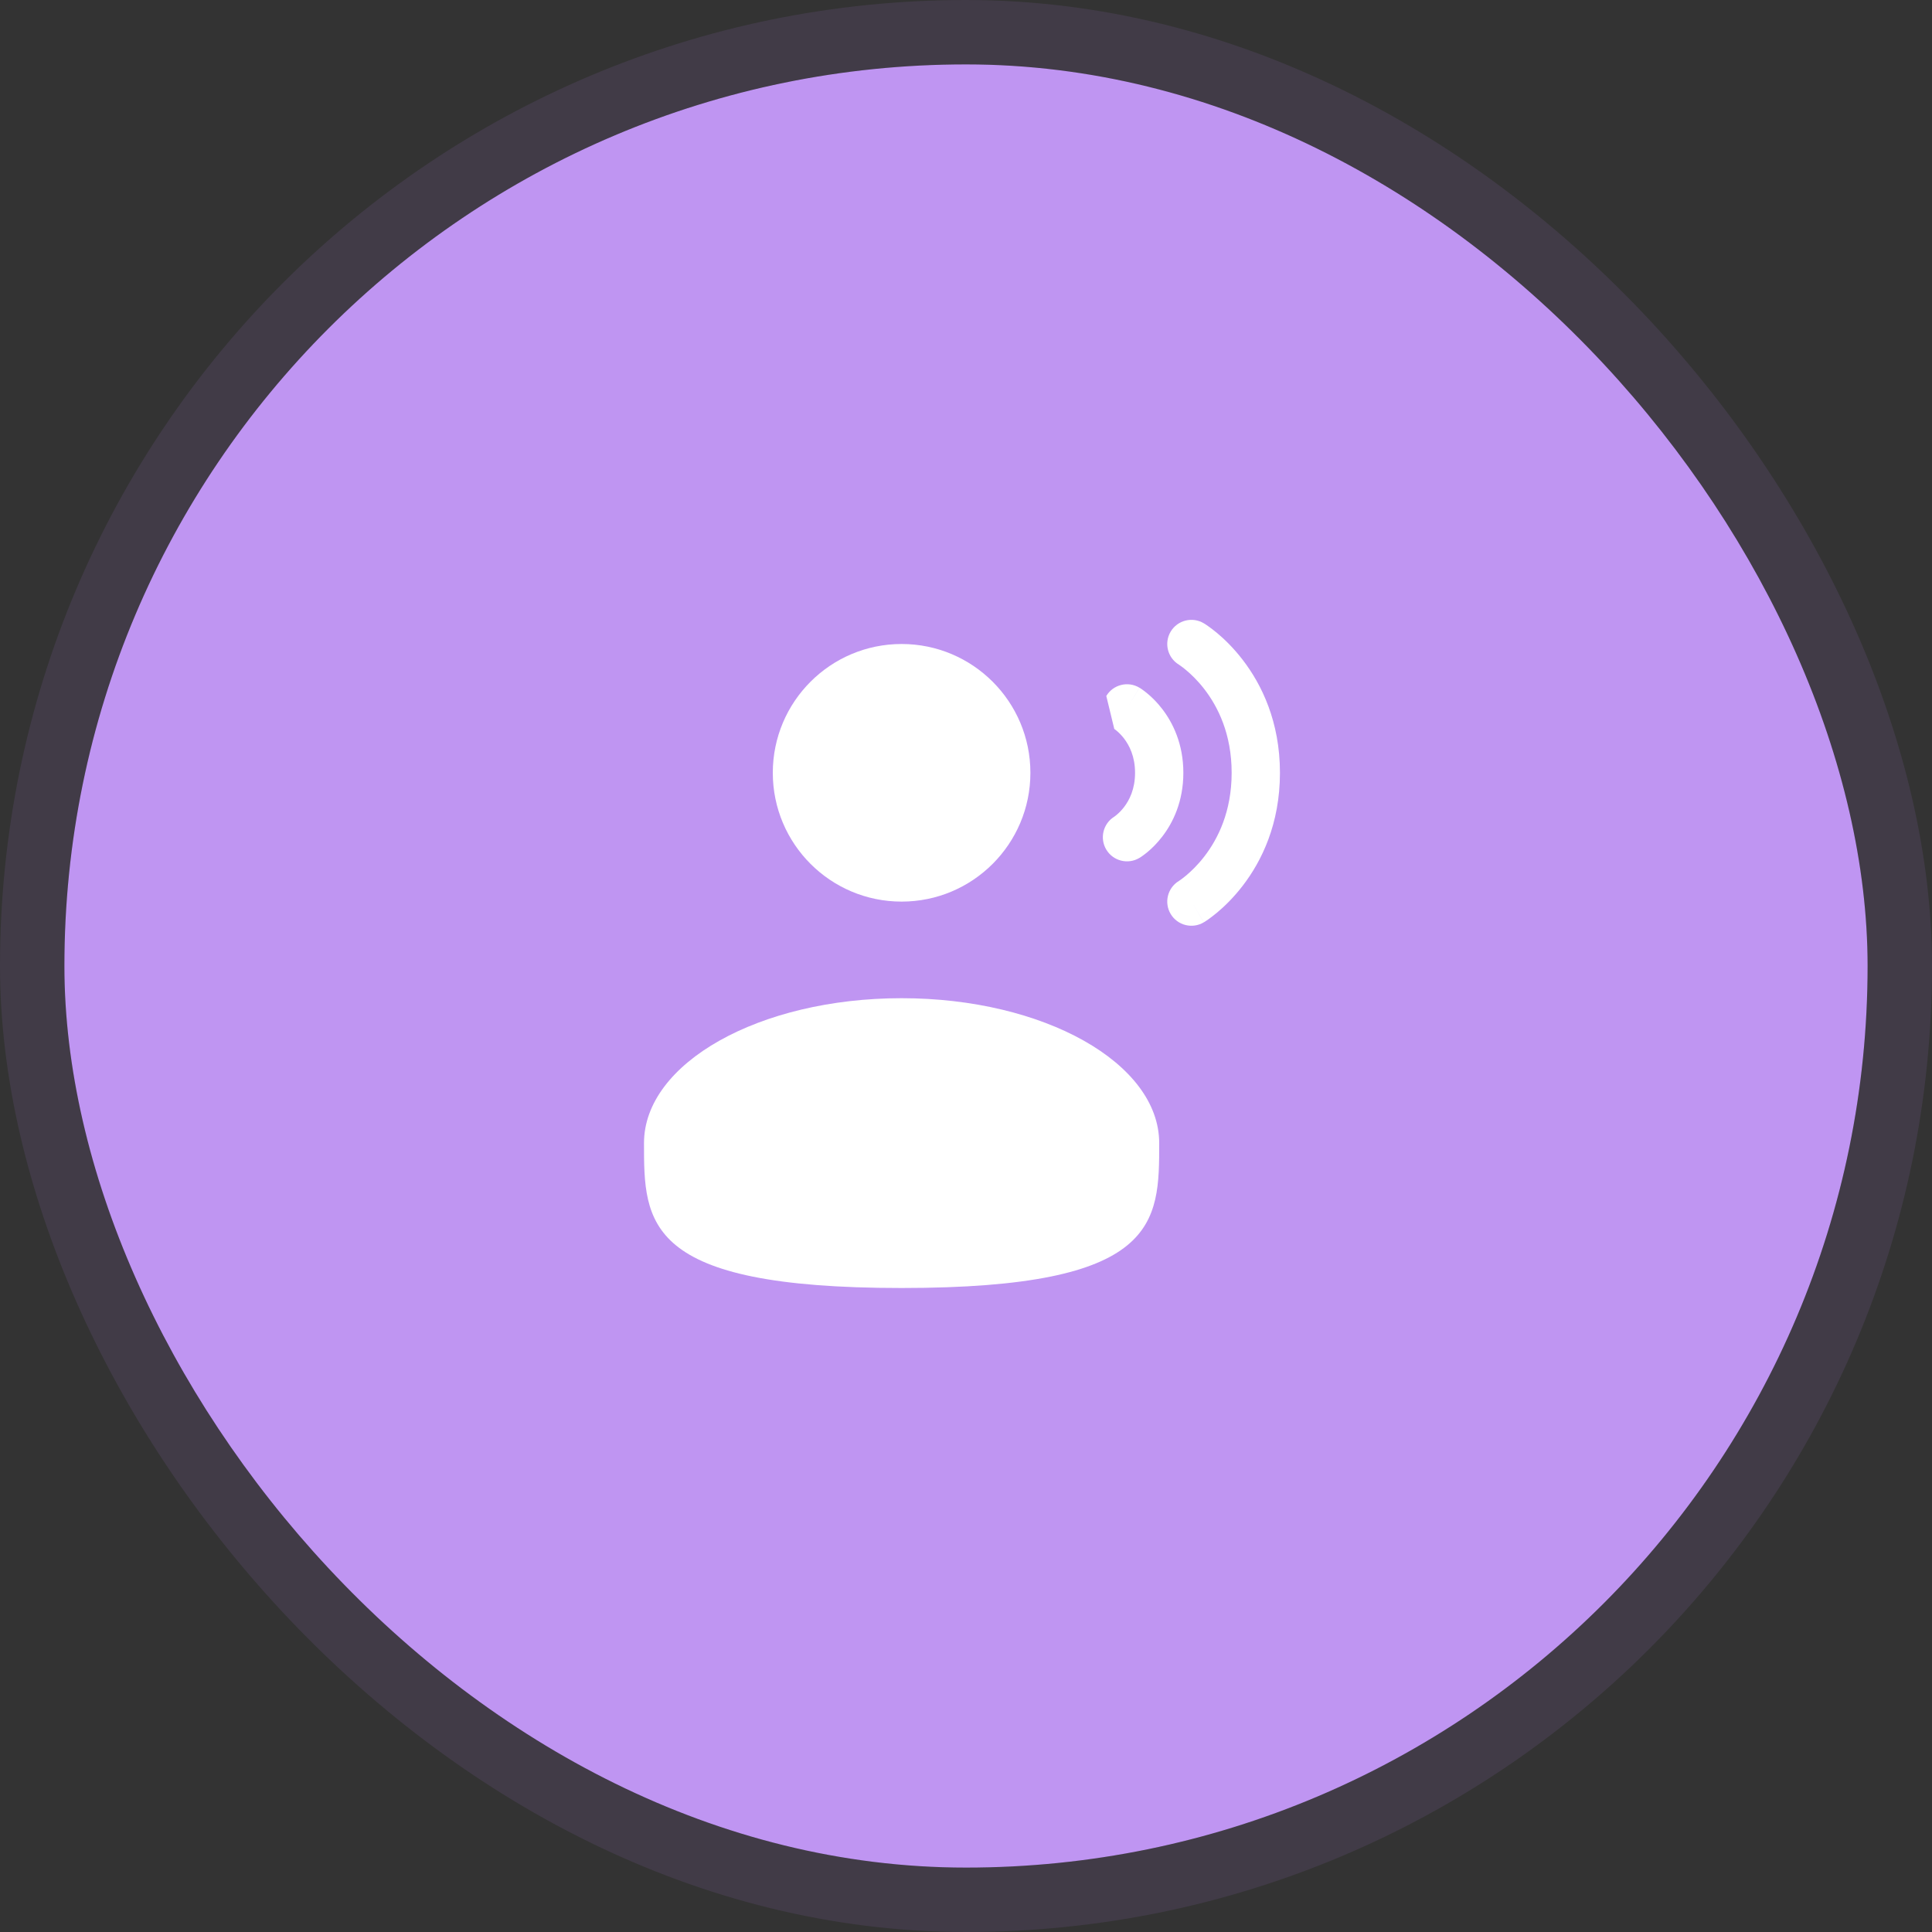
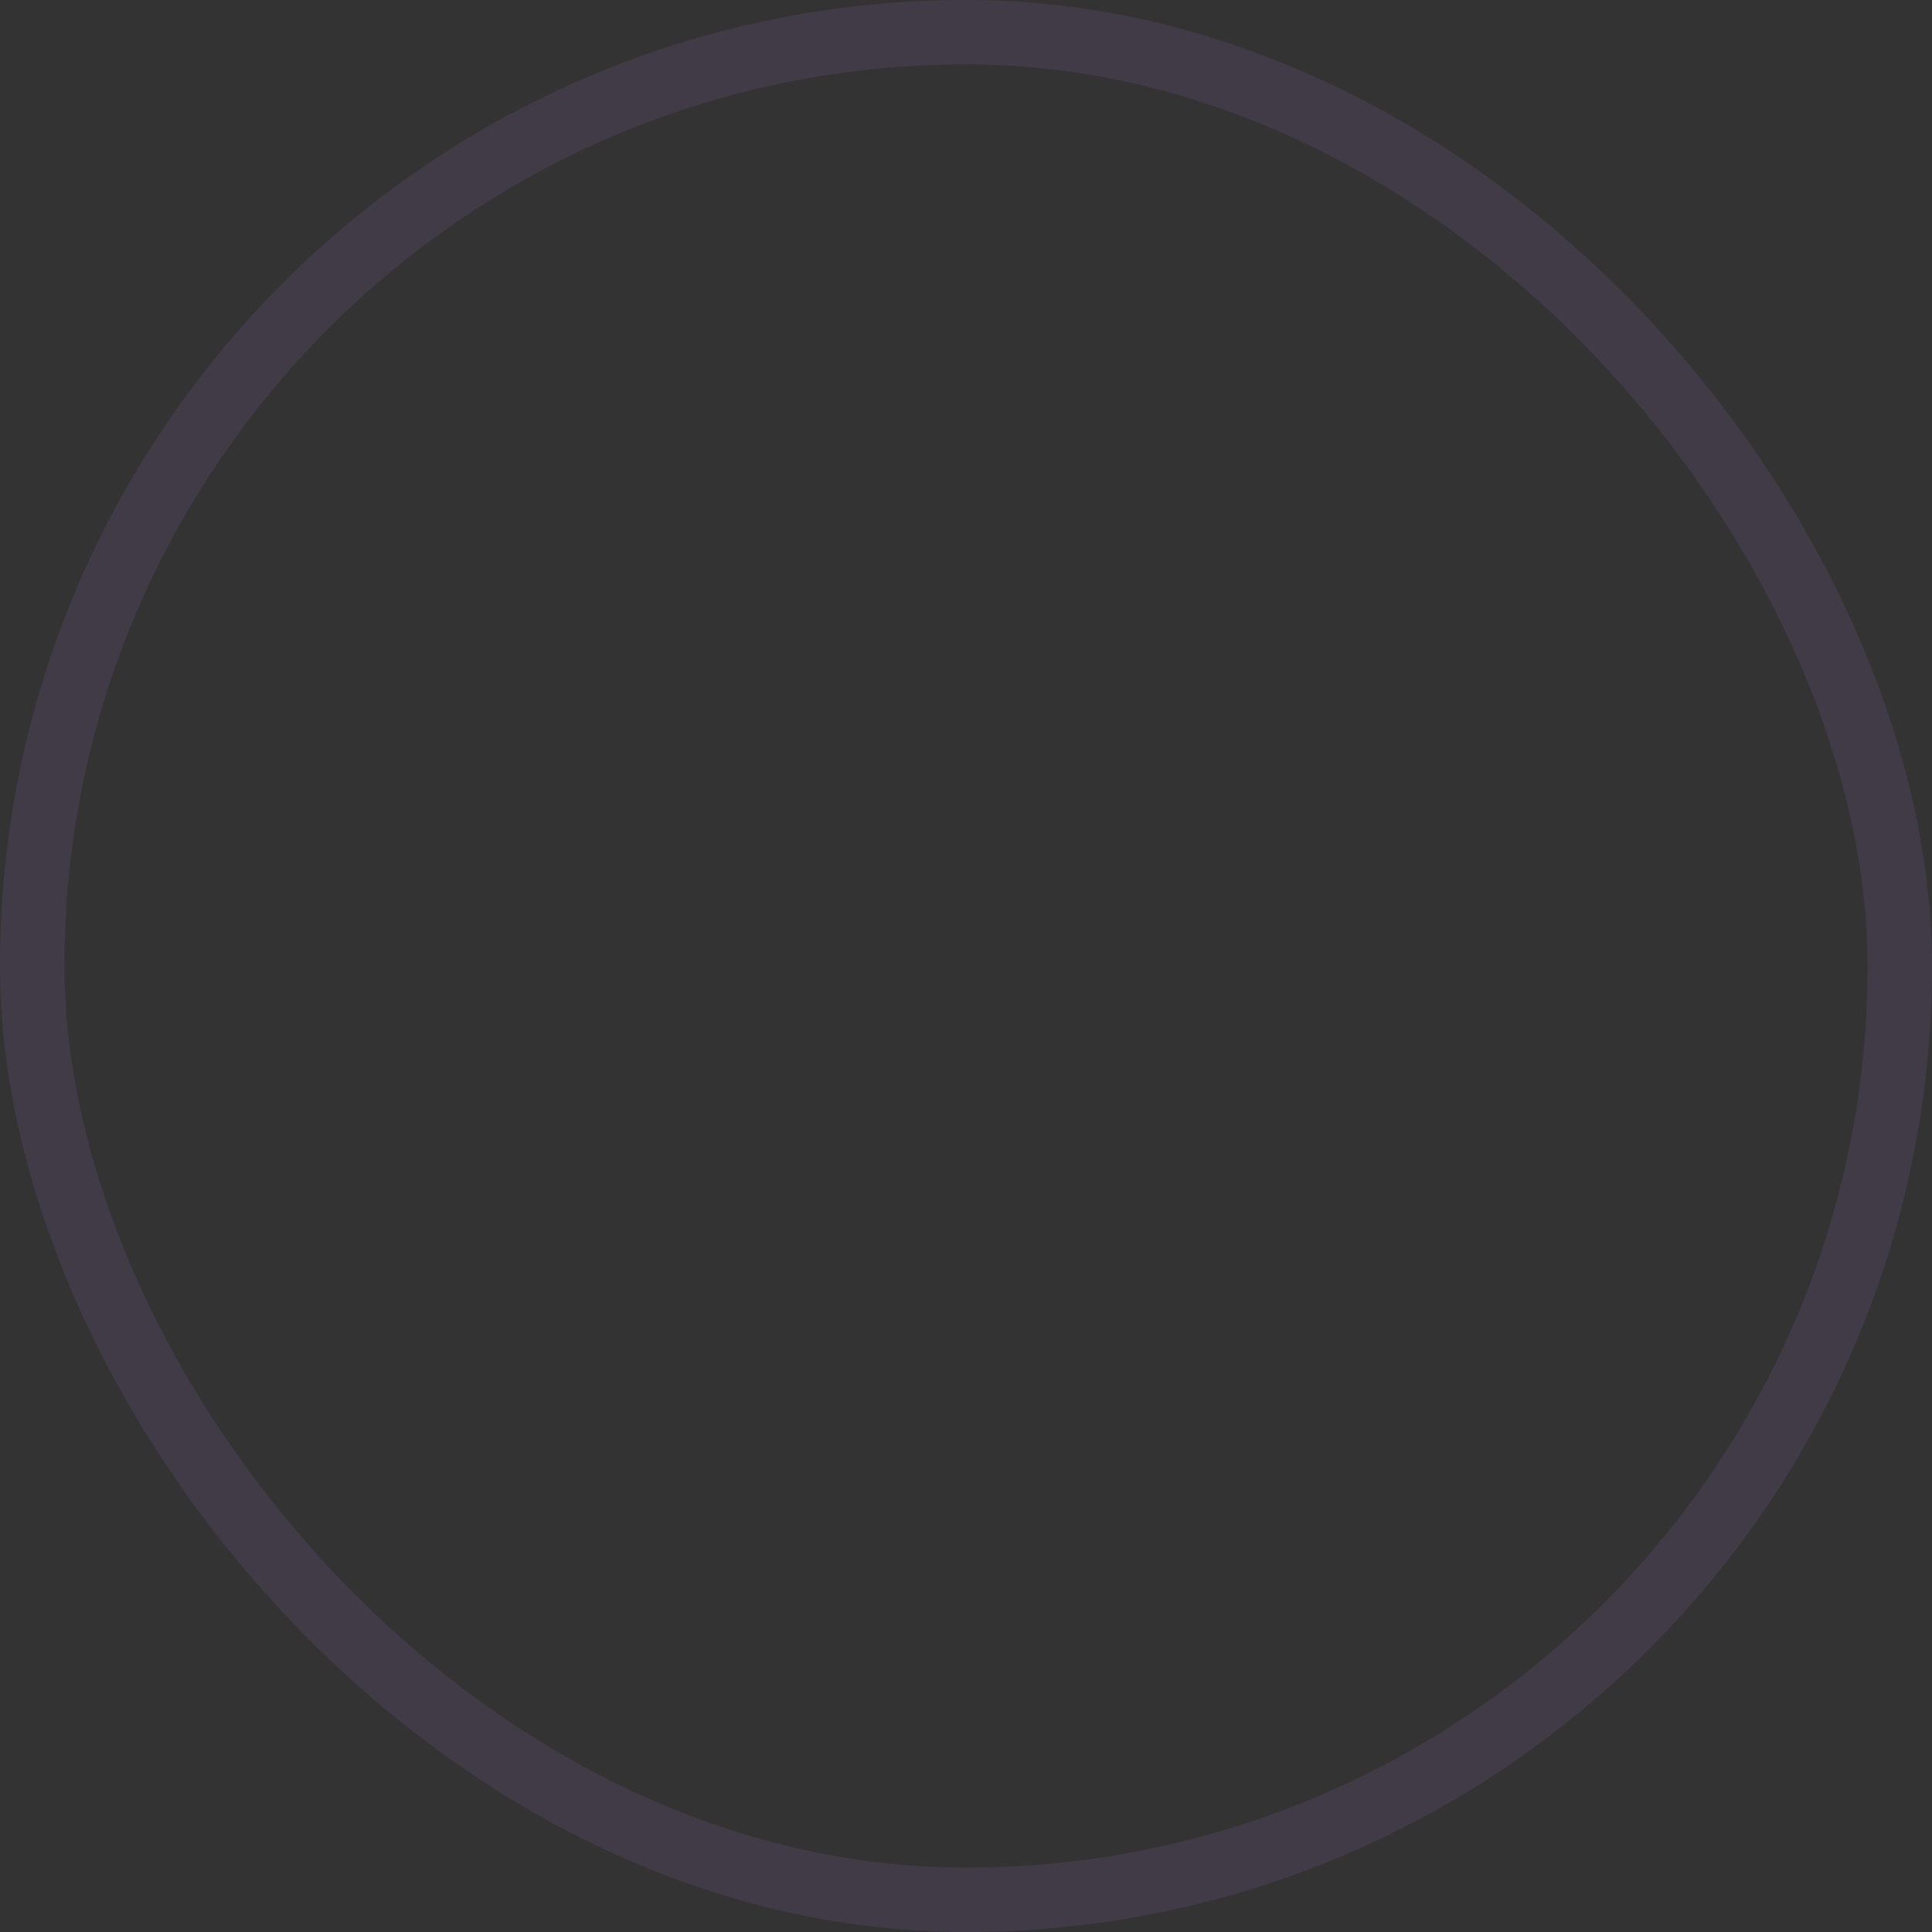
<svg xmlns="http://www.w3.org/2000/svg" width="60" height="60" viewBox="0 0 60 60" fill="none">
  <rect x="0" y="0" width="60" height="60" fill="#333333" stroke="none" />
-   <rect x="2" y="2" width="56" height="56" rx="28" fill="#BF95F2" />
  <rect x="1" y="1" width="58" height="58" rx="29" stroke="#C289FF" stroke-opacity="0.1" stroke-width="2" />
-   <path d="M36.357 19.614C36.57 19.259 37.031 19.144 37.386 19.357L37 20C37.386 19.357 37.386 19.357 37.386 19.357L37.387 19.358L37.389 19.359L37.392 19.361L37.402 19.367C37.41 19.372 37.419 19.377 37.43 19.384C37.452 19.399 37.481 19.418 37.516 19.443C37.586 19.492 37.681 19.562 37.793 19.655C38.015 19.84 38.305 20.117 38.594 20.493C39.177 21.251 39.75 22.407 39.75 24C39.75 25.593 39.177 26.75 38.594 27.507C38.305 27.883 38.015 28.16 37.793 28.345C37.681 28.438 37.586 28.508 37.516 28.558C37.481 28.582 37.452 28.602 37.43 28.616C37.424 28.619 37.419 28.622 37.415 28.625C37.41 28.628 37.406 28.631 37.402 28.633L37.392 28.639L37.389 28.641L37.387 28.642C37.387 28.643 37.386 28.643 37 28L37.386 28.643C37.031 28.856 36.57 28.741 36.357 28.386C36.145 28.032 36.258 27.574 36.61 27.36L36.615 27.356C36.623 27.351 36.636 27.342 36.656 27.329C36.695 27.301 36.756 27.256 36.832 27.193C36.985 27.065 37.195 26.867 37.406 26.593C37.823 26.051 38.25 25.207 38.25 24C38.25 22.793 37.823 21.95 37.406 21.407C37.195 21.133 36.985 20.935 36.832 20.808C36.756 20.744 36.695 20.699 36.656 20.672C36.636 20.658 36.623 20.649 36.615 20.644L36.61 20.64C36.258 20.426 36.145 19.968 36.357 19.614Z" fill="white" />
-   <path d="M28 28C30.209 28 32 26.209 32 24C32 21.791 30.209 20 28 20C25.791 20 24 21.791 24 24C24 26.209 25.791 28 28 28Z" fill="white" />
-   <path d="M20 35.5C20 37.985 20 40 28 40C36 40 36 37.985 36 35.5C36 33.015 32.418 31 28 31C23.582 31 20 33.015 20 35.5Z" fill="white" />
-   <path d="M35.386 21.357C35.031 21.144 34.57 21.259 34.357 21.614L34.605 22.638L34.613 22.643C34.625 22.651 34.647 22.668 34.676 22.692C34.735 22.741 34.82 22.821 34.906 22.932C35.073 23.15 35.25 23.493 35.25 24C35.25 24.508 35.073 24.851 34.906 25.068C34.82 25.179 34.735 25.259 34.676 25.308C34.647 25.333 34.625 25.349 34.613 25.357L34.605 25.363C34.257 25.578 34.146 26.034 34.357 26.386C34.57 26.741 35.031 26.856 35.386 26.643L35 26C35.386 26.643 35.386 26.643 35.386 26.643L35.387 26.642L35.389 26.642L35.392 26.64L35.399 26.635L35.419 26.623C35.433 26.613 35.452 26.601 35.473 26.586C35.516 26.556 35.572 26.514 35.636 26.461C35.765 26.354 35.93 26.196 36.094 25.982C36.427 25.55 36.75 24.893 36.75 24C36.75 23.108 36.427 22.451 36.094 22.018C35.93 21.804 35.765 21.646 35.636 21.54C35.572 21.486 35.516 21.444 35.473 21.414C35.452 21.399 35.433 21.387 35.419 21.377L35.399 21.365L35.392 21.361L35.389 21.359L35.387 21.358C35.387 21.358 35.386 21.357 35 22L35.386 21.357Z" fill="white" />
</svg>